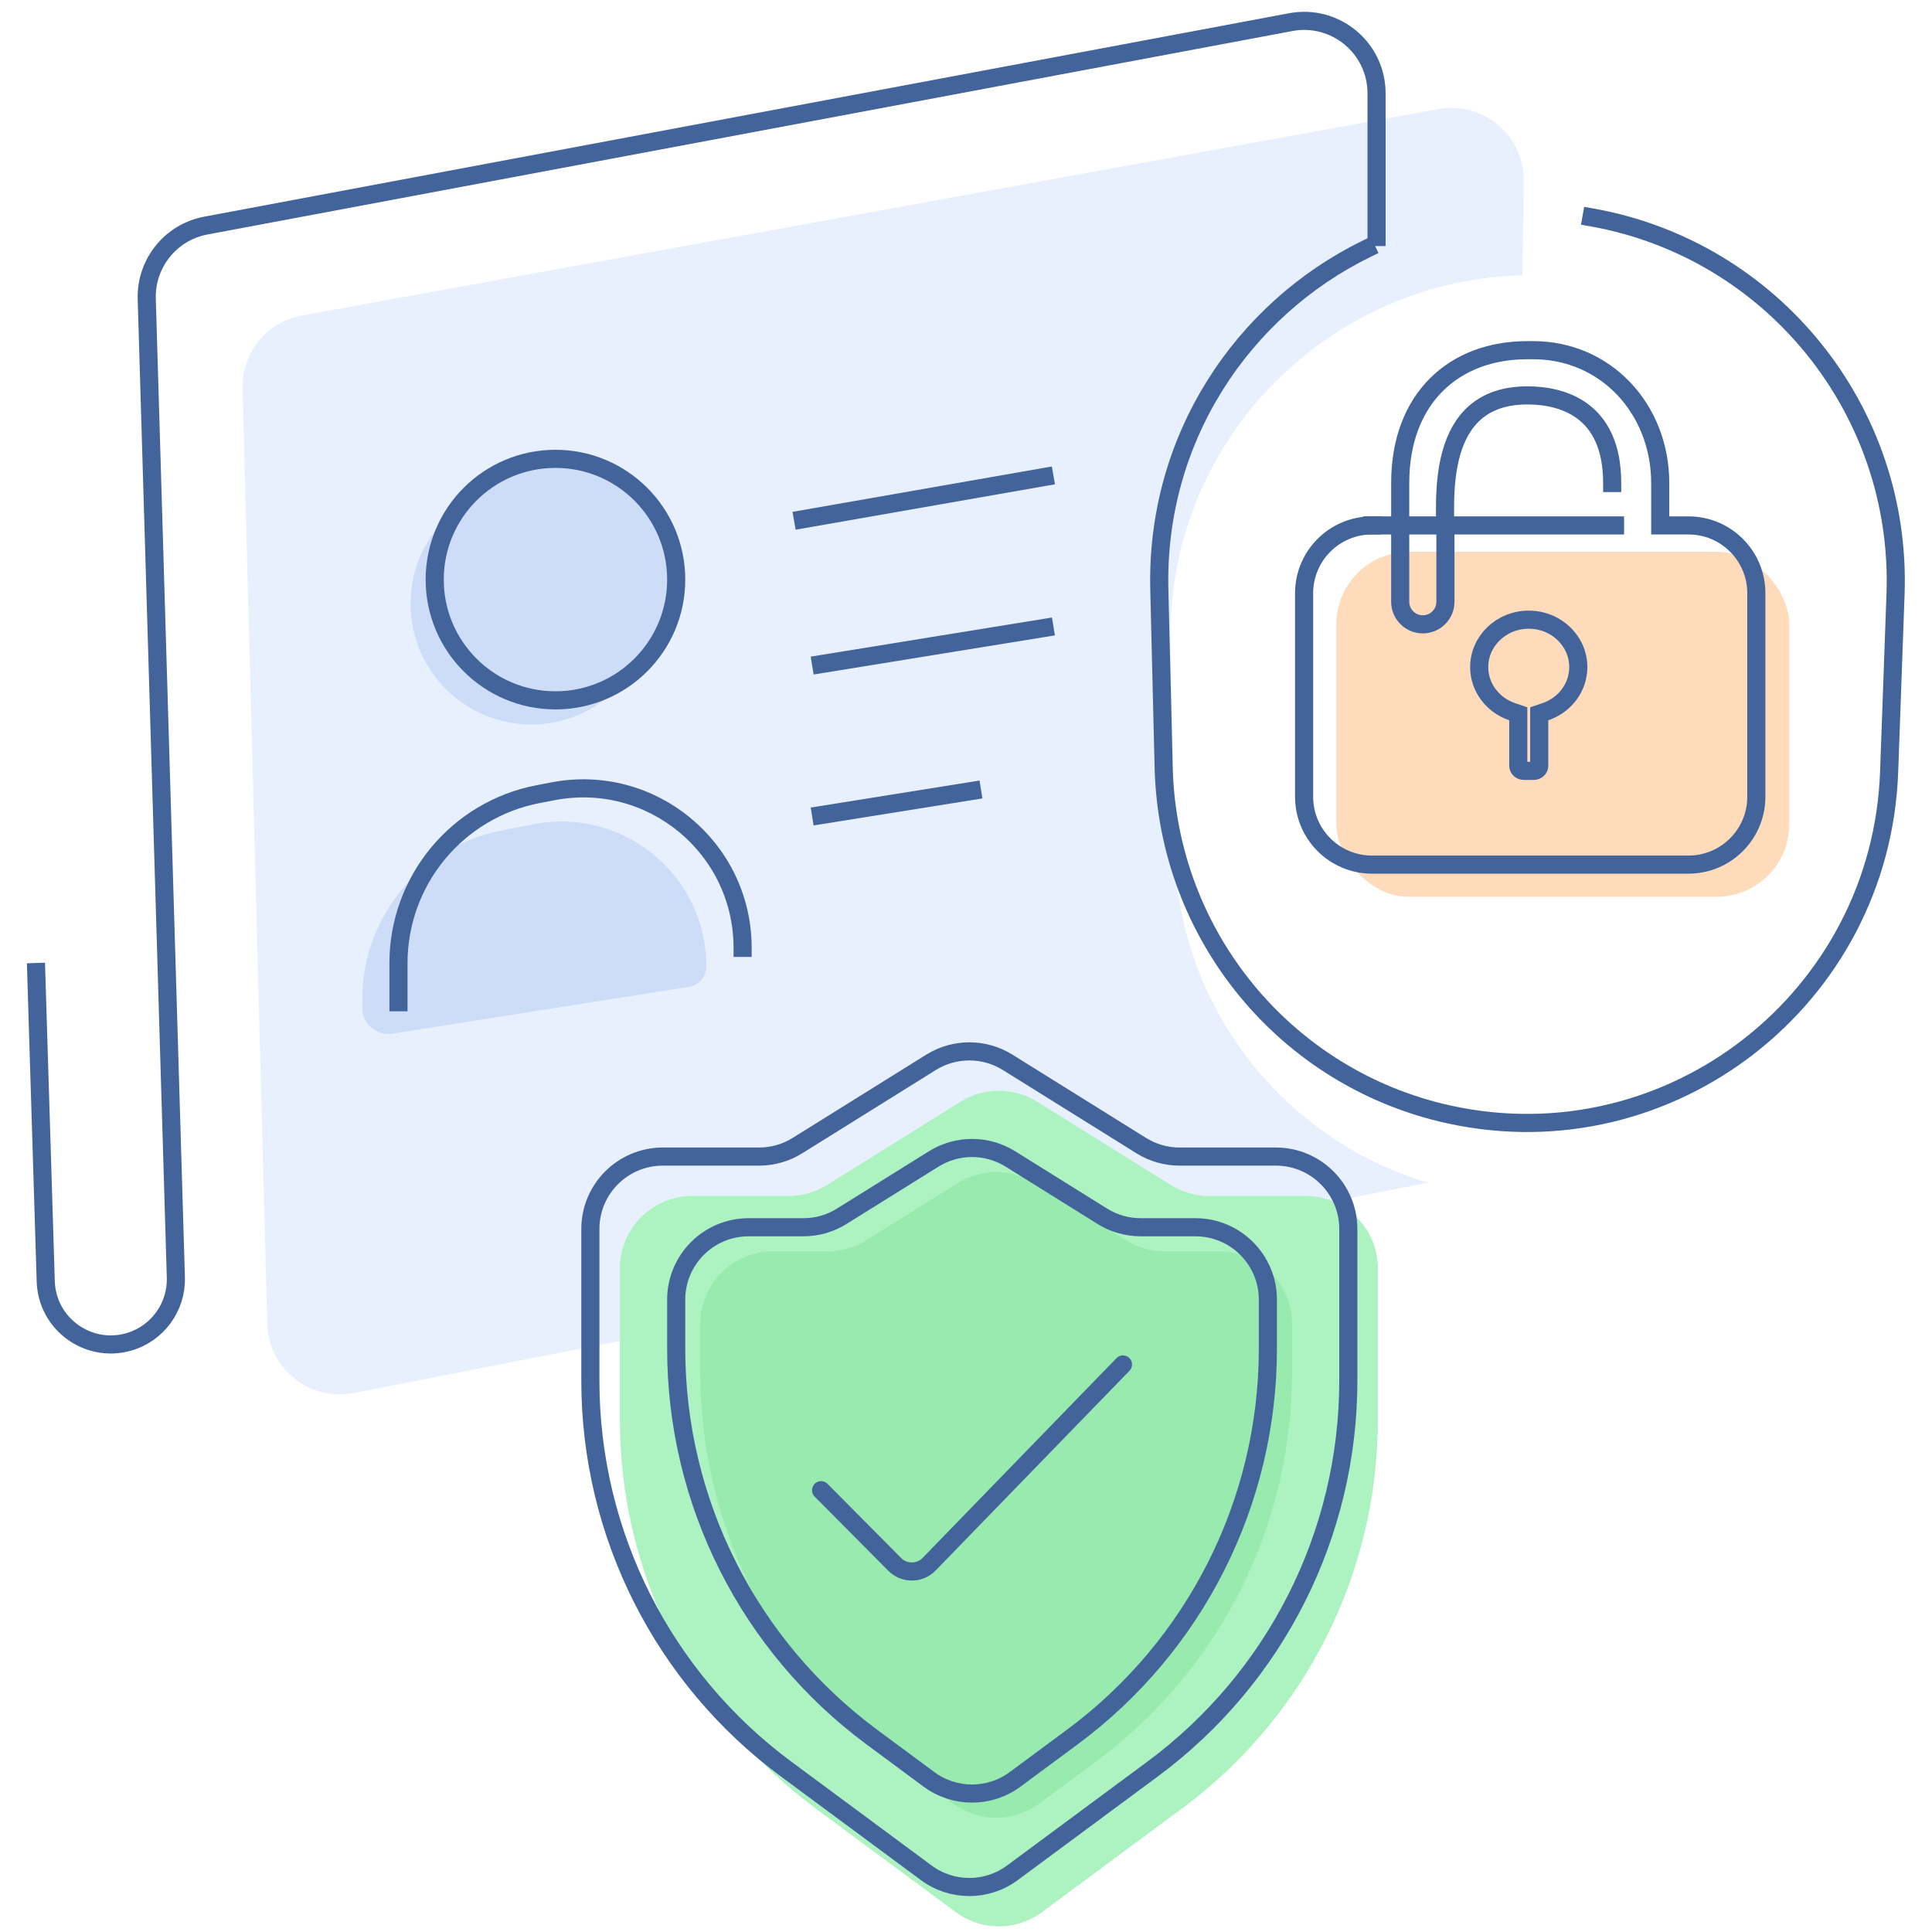
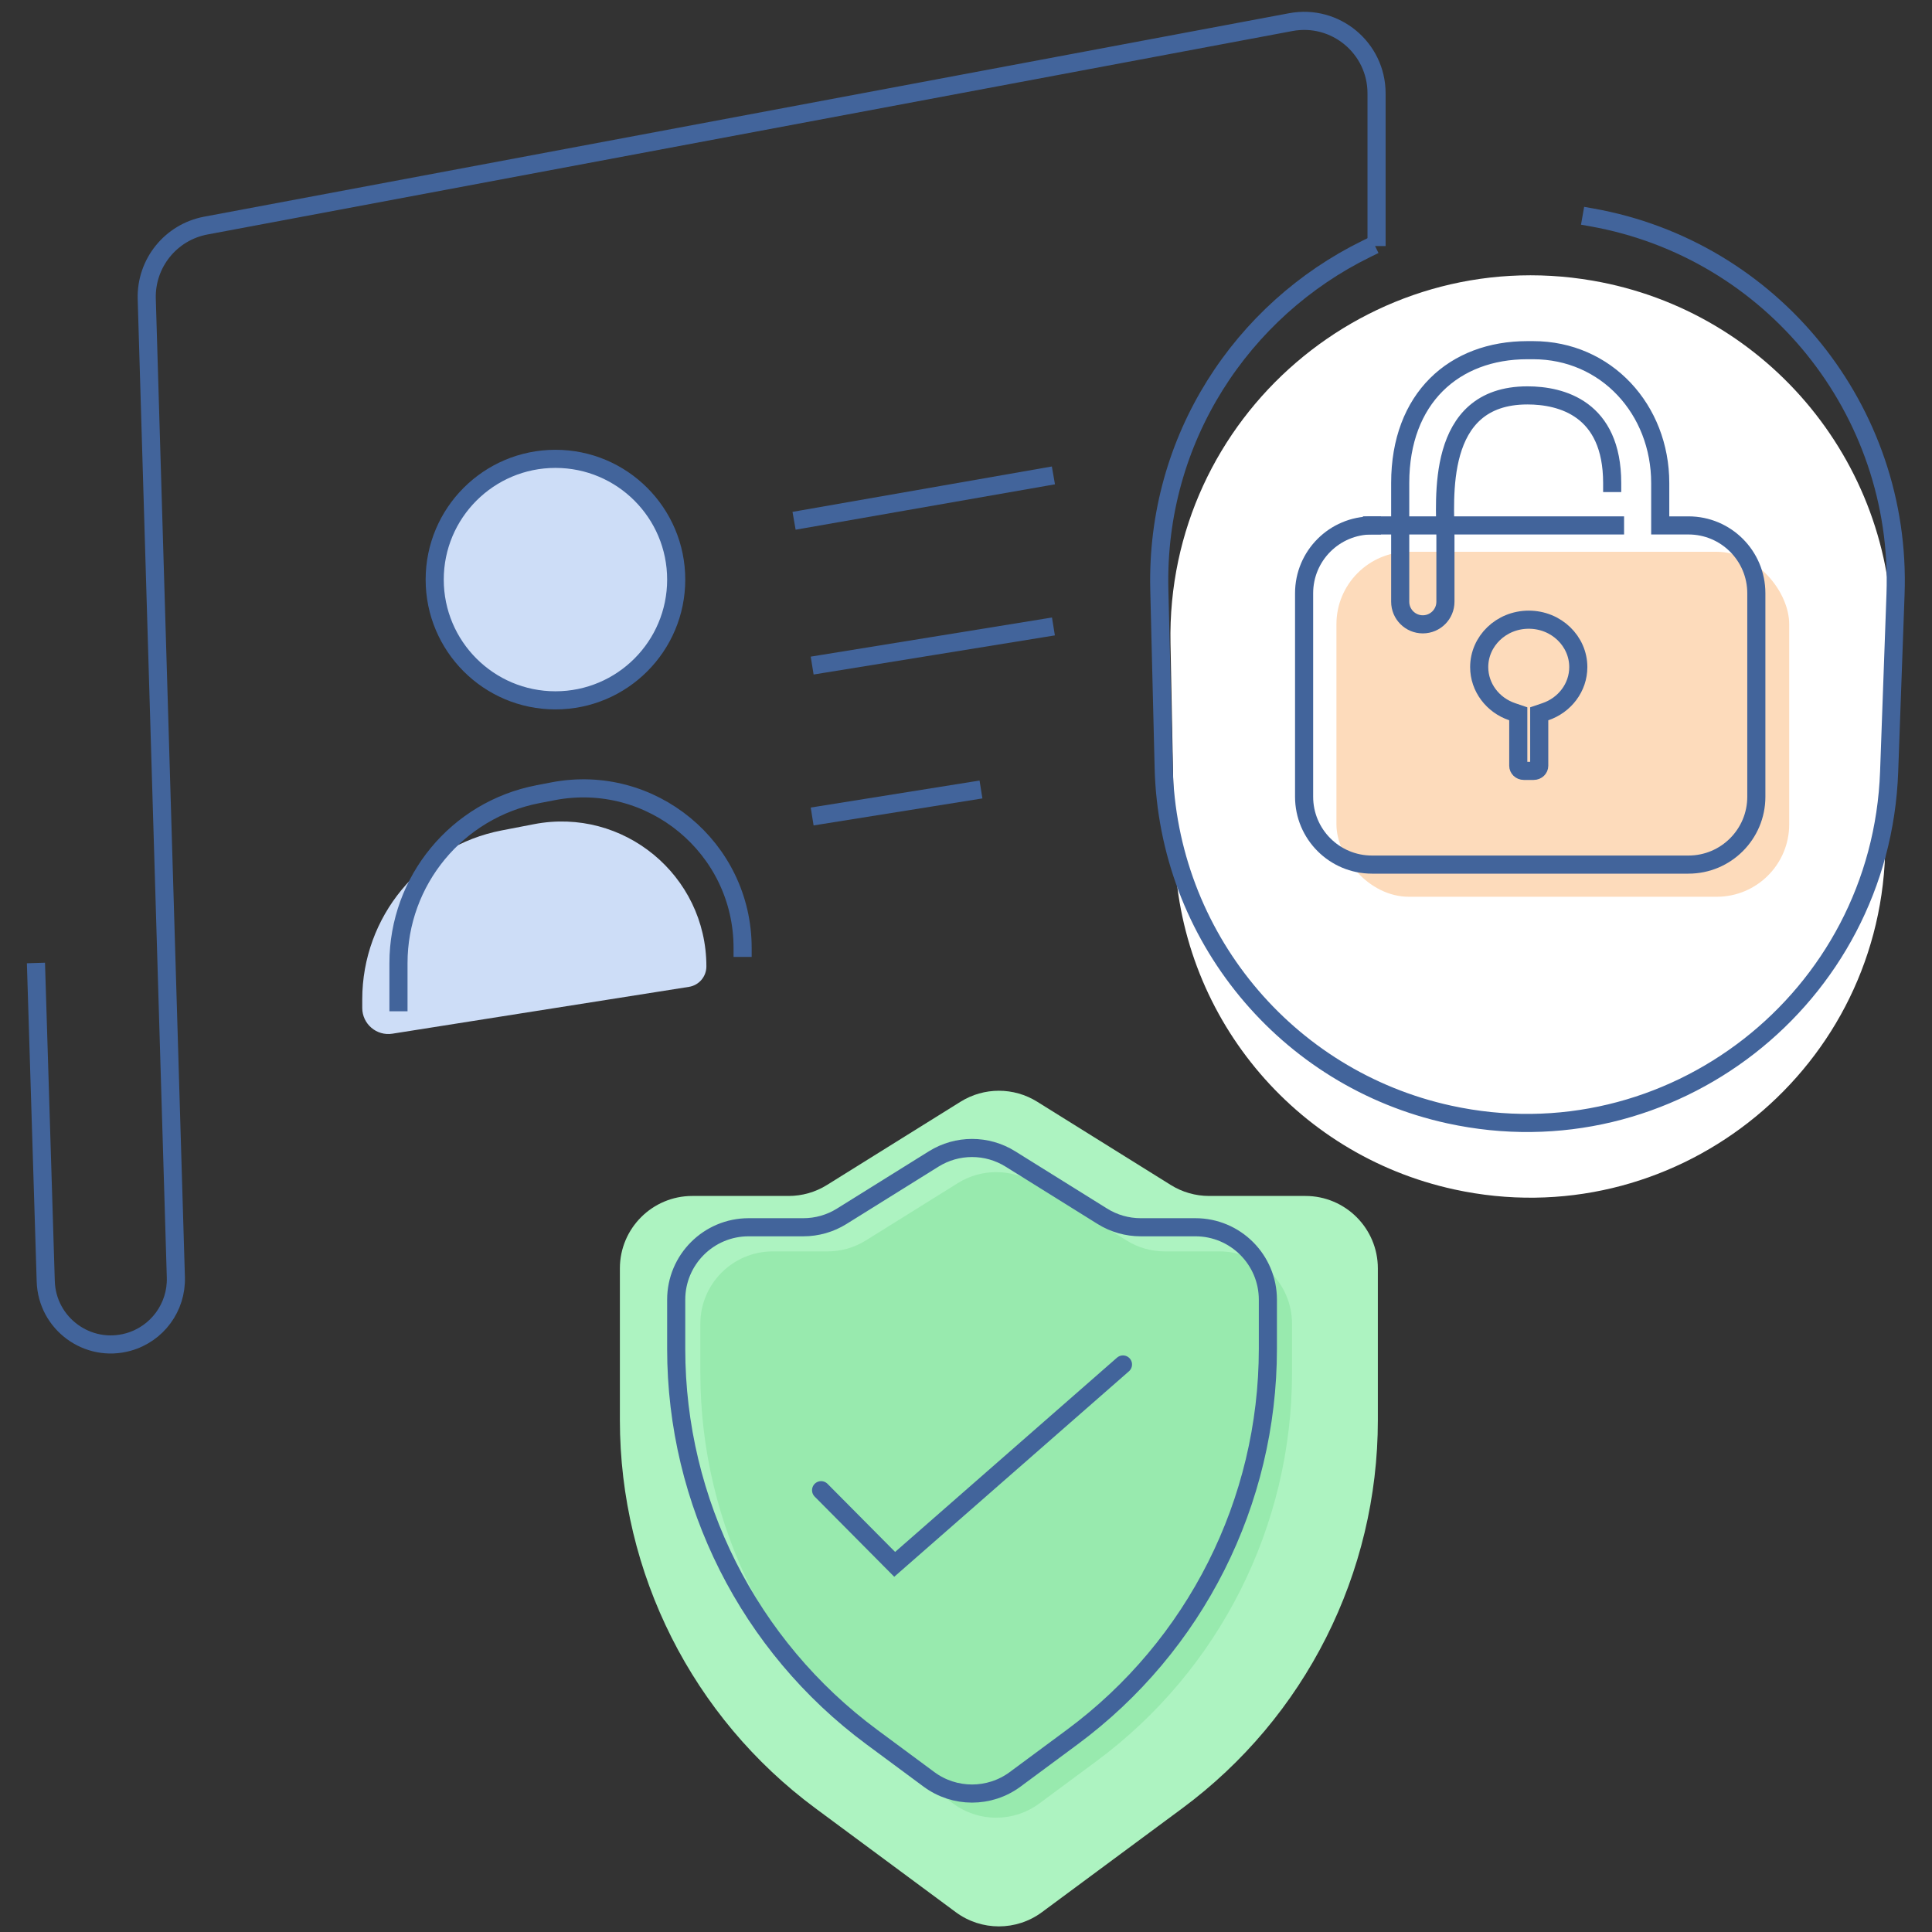
<svg xmlns="http://www.w3.org/2000/svg" width="160" height="160" viewBox="0 0 160 160" fill="none">
  <rect x="0" y="0" width="160" height="160" fill="#333333" stroke="none" />
  <g clip-path="url(#clip0_10117_19916)">
-     <rect width="160" height="160" fill="white" />
-     <path d="M119.123 9.032L25.012 26.125C22.1 26.654 20.009 29.227 20.087 32.186L22.132 109.638C22.23 113.348 25.64 116.081 29.283 115.368L120.125 97.587C122.906 97.042 124.927 94.627 124.972 91.794L126.195 15.031C126.256 11.25 122.845 8.356 119.123 9.032Z" fill="#E8F0FD" />
    <path d="M114 19.628V7.73C114 3.973 110.587 1.14 106.894 1.833L17.044 18.682C14.14 19.226 12.065 21.804 12.153 24.758L14.564 105.788C14.637 108.263 13.016 110.47 10.632 111.139C7.261 112.085 3.896 109.615 3.788 106.115L3 80.5" stroke="#42649B" stroke-width="1.5" stroke-linecap="square" />
-     <circle cx="10" cy="10" r="10" transform="matrix(-1 0 0 1 54 40)" fill="#CDDDF7" />
    <circle cx="10" cy="10" r="10" transform="matrix(-1 0 0 1 56 38)" fill="#CDDDF7" stroke="#42649B" stroke-width="1.5" stroke-linecap="square" />
    <path d="M41.55 68.771L44.228 68.254C51.63 66.826 58.5 72.497 58.5 80.035C58.5 80.879 57.886 81.597 57.053 81.728L32.495 85.606C31.185 85.813 30 84.8 30 83.474V82.763C30 75.934 34.845 70.065 41.55 68.771Z" fill="#CDDDF7" />
    <path d="M61.5 78.5C61.5 70.202 53.938 63.959 45.79 65.532L44.55 65.771C37.845 67.065 33 72.934 33 79.763V83" stroke="#42649B" stroke-width="1.5" stroke-linecap="square" />
    <path d="M66.5 43L86.5 39.5M68 55L86.5 52M68 67.5L80.5 65.5" stroke="#42649B" stroke-width="1.5" stroke-linecap="square" />
    <path d="M97.274 70.332L96.935 53.284C96.562 34.51 113.394 20.047 131.899 23.243C146.591 25.781 157.164 38.762 156.676 53.665L156.118 70.707C155.516 89.081 138.404 102.414 120.441 98.505C107.128 95.608 97.545 83.953 97.274 70.332Z" fill="white" />
    <path d="M131.801 18C146.76 20.649 157.529 33.966 156.98 49.201L156.45 63.914C155.774 82.7 138.326 96.297 120.023 92.299C106.482 89.342 96.712 77.475 96.371 63.57L96.01 48.834C95.702 36.307 102.892 25.638 113.157 20.61" stroke="#42649B" stroke-width="1.5" stroke-linecap="square" />
    <rect x="110.678" y="45.697" width="37.496" height="28.569" rx="6" fill="#FDDBBB" />
    <path d="M113.618 43.513C110.515 43.513 108 46.028 108 49.13L108 65.984C108 69.086 110.515 71.602 113.618 71.602H139.834C142.937 71.602 145.452 69.086 145.452 65.984V49.13C145.452 46.028 142.937 43.513 139.834 43.513H137.493V40.002C137.493 33.925 133.036 29 126.96 29H126.492C120.416 29 115.959 32.979 115.959 40.002V46.204V49.833C115.959 50.867 116.797 51.705 117.831 51.705C118.865 51.705 119.704 50.867 119.704 49.833V44.449C119.706 41.484 118.767 32.745 126.492 32.745C129.301 32.745 133.514 33.822 133.514 40.002" stroke="#42649B" stroke-width="1.5" stroke-linecap="square" />
    <path d="M113.619 43.513H133.749" stroke="#42649B" stroke-width="1.5" stroke-linecap="square" />
    <path d="M125.737 59.114L125.229 58.941C123.624 58.395 122.502 56.933 122.501 55.244C122.501 53.104 124.312 51.32 126.605 51.32C128.898 51.32 130.708 53.104 130.708 55.244C130.708 56.933 129.586 58.395 127.981 58.941L127.472 59.114V63.423C127.472 63.627 127.292 63.841 127.009 63.841H126.201C125.918 63.841 125.737 63.627 125.737 63.423V59.114Z" stroke="#42649B" stroke-width="1.5" />
    <path d="M51.336 117.61V105.044C51.336 101.73 54.023 99.044 57.336 99.044H65.312C66.434 99.044 67.534 98.729 68.486 98.135L79.548 91.24C81.491 90.028 83.953 90.028 85.896 91.24L96.958 98.135C97.91 98.729 99.01 99.044 100.132 99.044H108.108C111.422 99.044 114.108 101.73 114.108 105.044V117.61C114.108 130.288 108.097 142.216 97.907 149.759L86.292 158.357C84.171 159.928 81.273 159.928 79.152 158.357L67.537 149.759C57.347 142.216 51.336 130.288 51.336 117.61Z" fill="#ADF3C1" />
    <path d="M58 113.707V109.636C58 106.323 60.686 103.636 64 103.636H68.533C69.655 103.636 70.755 103.322 71.707 102.728L79.326 97.979C81.269 96.768 83.731 96.768 85.674 97.979L93.293 102.728C94.245 103.322 95.345 103.636 96.467 103.636H101C104.314 103.636 107 106.323 107 109.636V113.707C107 126.385 100.989 138.313 90.799 145.856L86.07 149.357C83.949 150.927 81.051 150.927 78.93 149.357L74.201 145.856C64.011 138.313 58 126.385 58 113.707Z" fill="#98EAAE" />
    <path d="M56 111.707V107.636C56 104.323 58.686 101.636 62 101.636H66.533C67.655 101.636 68.755 101.322 69.707 100.728L77.326 95.979C79.269 94.768 81.731 94.768 83.674 95.979L91.293 100.728C92.245 101.322 93.345 101.636 94.467 101.636H99C102.314 101.636 105 104.323 105 107.636V111.707C105 124.385 98.989 136.313 88.799 143.856L84.07 147.357C81.949 148.927 79.051 148.927 76.93 147.357L72.201 143.856C62.011 136.313 56 124.385 56 111.707Z" stroke="#42649B" stroke-width="1.5" stroke-linecap="square" />
-     <path d="M68 123.413L74.093 129.553C74.881 130.348 76.168 130.341 76.948 129.538L93 113" stroke="#42649B" stroke-width="1.5" stroke-linecap="round" />
-     <path d="M48.891 114.349V101.783C48.891 98.469 51.577 95.783 54.891 95.783H62.867C63.989 95.783 65.088 95.468 66.041 94.874L77.102 87.979C79.045 86.768 81.508 86.768 83.451 87.979L94.512 94.874C95.465 95.468 96.564 95.783 97.686 95.783H105.662C108.976 95.783 111.662 98.469 111.662 101.783V114.349C111.662 127.027 105.652 138.955 95.462 146.498L83.846 155.096C81.725 156.667 78.828 156.667 76.707 155.096L65.091 146.498C54.901 138.955 48.891 127.027 48.891 114.349Z" stroke="#42649B" stroke-width="1.5" stroke-linecap="square" />
+     <path d="M68 123.413L74.093 129.553L93 113" stroke="#42649B" stroke-width="1.5" stroke-linecap="round" />
  </g>
  <defs>
    <clipPath id="clip0_10117_19916">
      <rect width="160" height="160" fill="white" />
    </clipPath>
  </defs>
</svg>